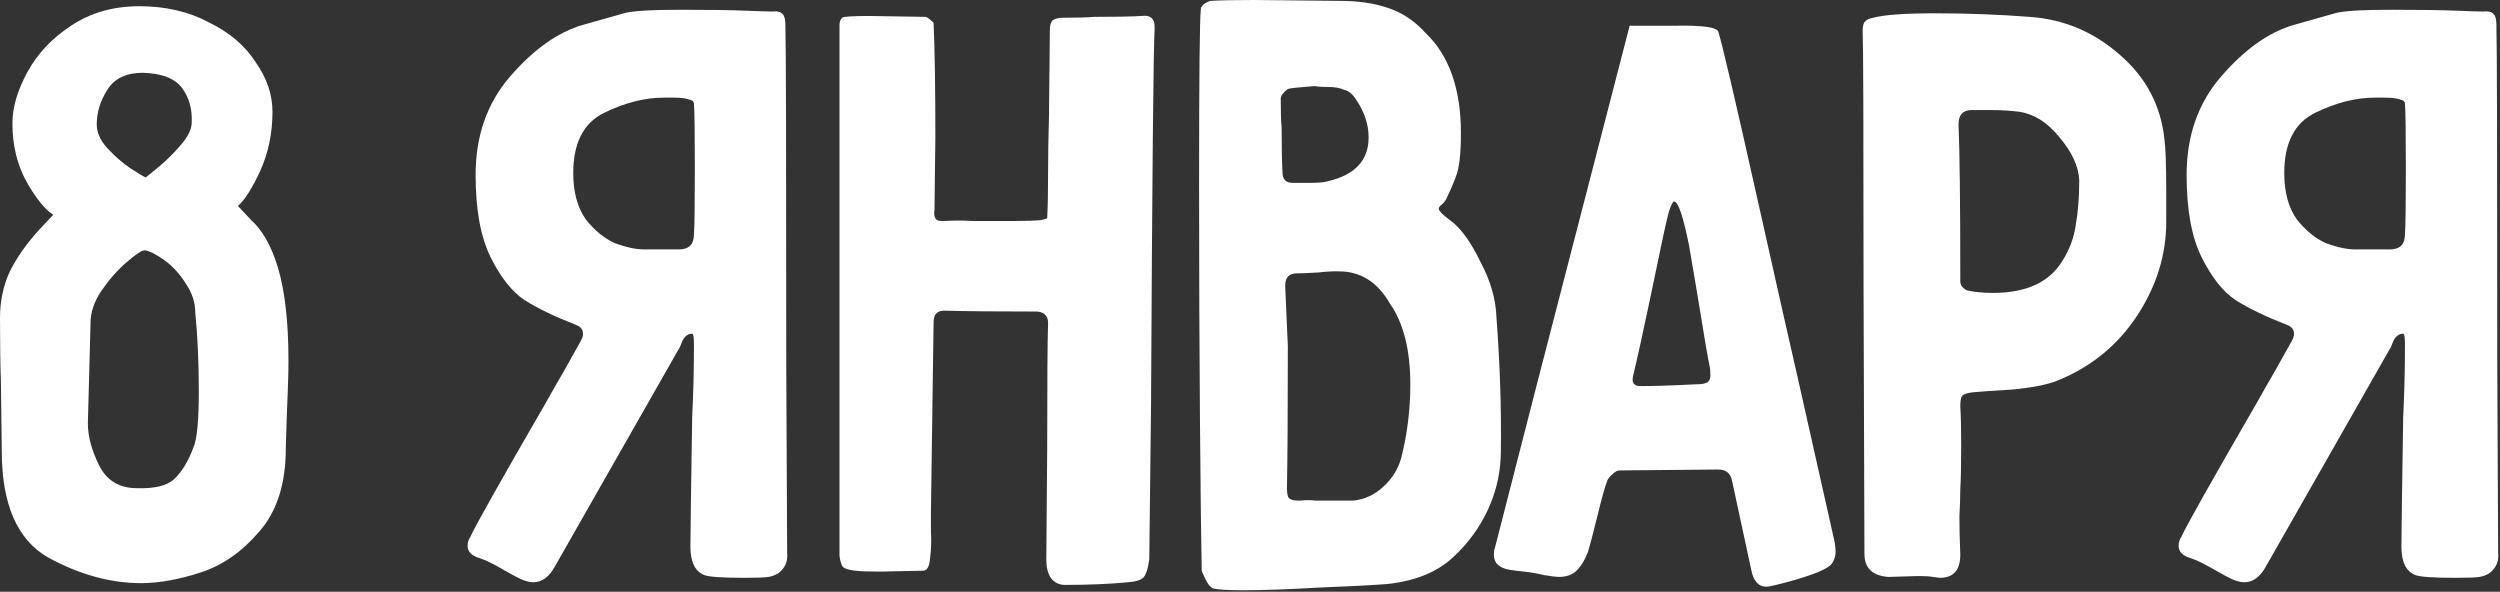
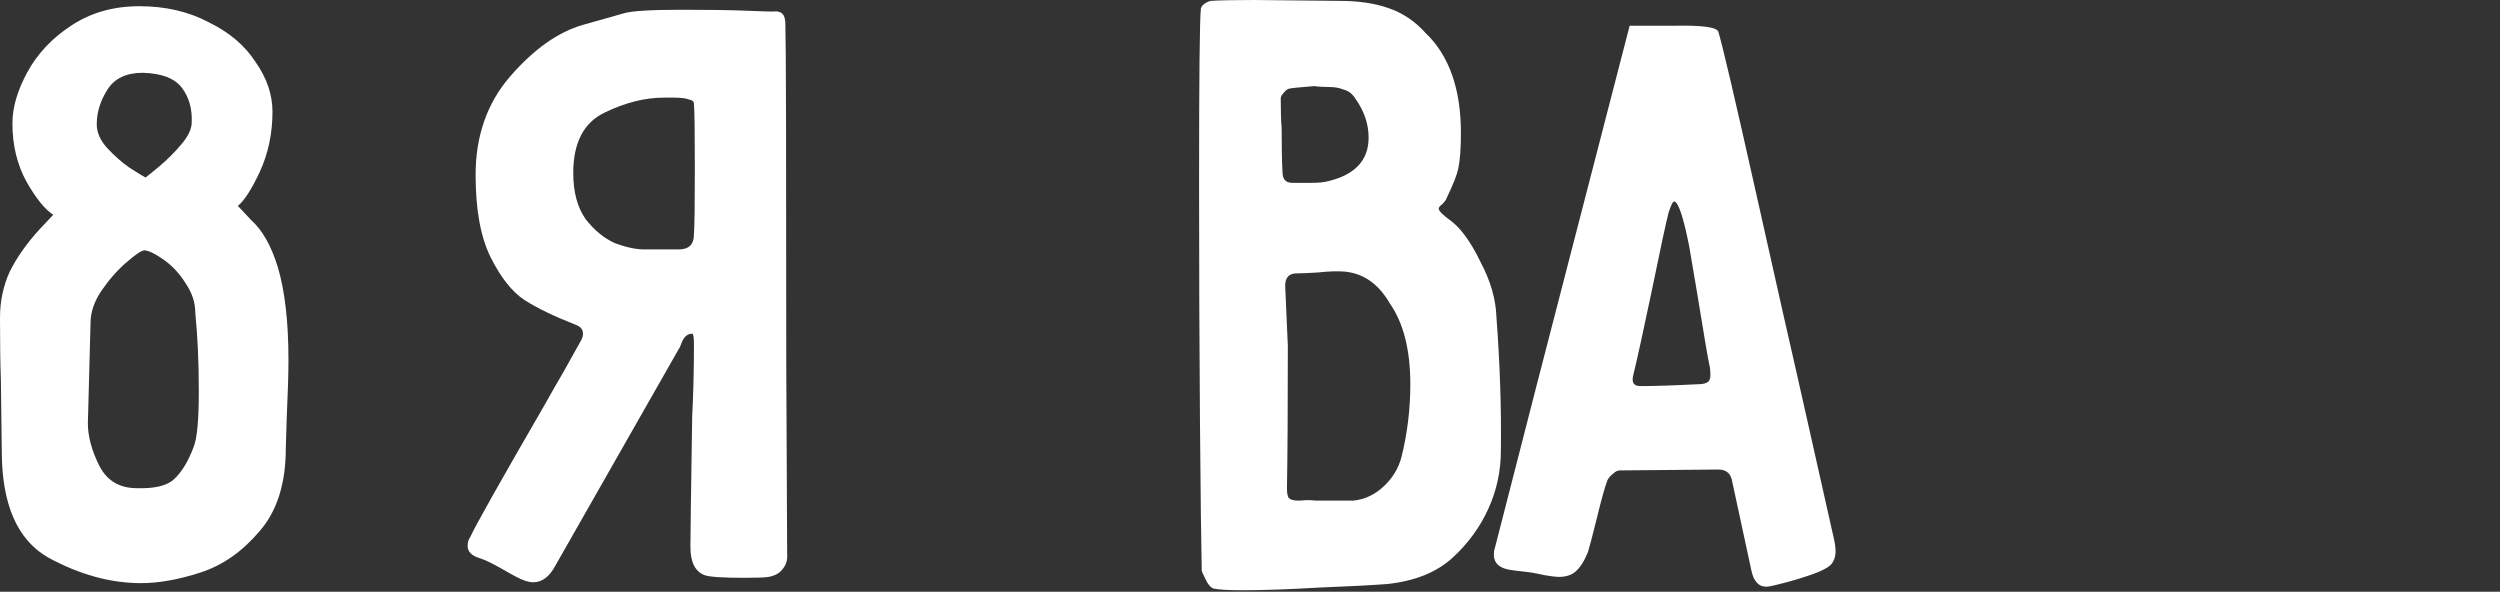
<svg xmlns="http://www.w3.org/2000/svg" width="338" height="80" viewBox="0 0 338 80" fill="none">
  <rect x="0" y="0" width="338" height="80" fill="#333333" stroke="none" />
  <path d="M5.28 31.08L7.2 29.04C6.08 28.32 4.88 26.84 3.6 24.6C2.32 22.28 1.68 19.64 1.68 16.68C1.68 14.52 2.36 12.2 3.72 9.72C5.08 7.24 7.04 5.16 9.6 3.48C12.24 1.72 15.32 0.84 18.84 0.84C22.36 0.84 25.48 1.56 28.2 3C31 4.36 33.12 6.16 34.56 8.4C36.08 10.56 36.84 12.8 36.84 15.12C36.84 18 36.28 20.68 35.16 23.16C34.04 25.56 33.04 27.12 32.16 27.84L33.96 29.76C35.48 31.12 36.68 33.24 37.56 36.12C38.52 39.32 39 43.52 39 48.72C39 50.48 38.92 53.12 38.76 56.64L38.64 60.6C38.64 65.4 37.44 69.16 35.04 71.88C32.72 74.6 30.08 76.44 27.12 77.4C24.16 78.36 21.48 78.84 19.08 78.84C14.92 78.84 10.72 77.68 6.48 75.36C2.32 72.96 0.24 68.16 0.24 60.96L0.12 51.36C0.04 49.2 0 46.4 0 42.96C0 40.72 0.44 38.64 1.32 36.72C2.28 34.8 3.6 32.92 5.28 31.08ZM24.6 11.88C23.64 10.6 21.88 9.92 19.32 9.84C17.08 9.84 15.48 10.6 14.52 12.12C13.56 13.64 13.08 15.2 13.08 16.8C13.08 17.92 13.56 19 14.52 20.04C15.48 21.08 16.48 21.96 17.52 22.68C18.64 23.4 19.36 23.84 19.68 24C20 23.76 20.64 23.24 21.6 22.44C22.64 21.56 23.6 20.6 24.48 19.56C25.44 18.44 25.92 17.44 25.92 16.56C26 14.72 25.56 13.16 24.6 11.88ZM26.88 52.92C26.88 49 26.72 45.44 26.4 42.24C26.4 40.88 25.96 39.56 25.08 38.28C24.28 37 23.32 35.96 22.2 35.16C21.08 34.36 20.2 33.92 19.56 33.84C19.16 33.84 18.32 34.4 17.04 35.52C15.84 36.56 14.72 37.84 13.68 39.36C12.72 40.8 12.24 42.24 12.24 43.68L11.88 57.24C11.88 59 12.4 60.92 13.44 63C14.48 65 16.16 66 18.48 66C20.88 66.08 22.56 65.68 23.52 64.8C24.56 63.84 25.44 62.4 26.16 60.48C26.64 59.36 26.88 56.84 26.88 52.92Z" fill="white" />
  <path d="M93.823 46.56C93.823 45.6 93.743 45.12 93.583 45.12C93.023 45.12 92.583 45.44 92.263 46.08C92.023 46.72 91.863 47.08 91.783 47.16L75.103 76.44C74.303 77.96 73.303 78.72 72.103 78.72C71.463 78.72 70.703 78.48 69.823 78C69.503 77.84 68.783 77.44 67.663 76.8C66.543 76.16 65.623 75.72 64.903 75.48C63.783 75.16 63.223 74.6 63.223 73.8C63.223 73.32 63.343 72.92 63.583 72.6C64.223 71.16 67.623 65.12 73.783 54.48C74.583 53.04 75.383 51.64 76.183 50.28C76.983 48.84 77.743 47.48 78.463 46.2C78.703 45.8 78.823 45.44 78.823 45.12C78.823 44.56 78.503 44.16 77.863 43.92C74.983 42.8 72.663 41.68 70.903 40.56C69.223 39.44 67.703 37.52 66.343 34.8C64.983 32.08 64.303 28.36 64.303 23.64C64.303 18.36 65.863 13.92 68.983 10.32C72.183 6.64 75.463 4.32 78.823 3.36C82.263 2.4 84.103 1.88 84.343 1.8C85.383 1.48 87.983 1.32 92.143 1.32C95.823 1.32 98.663 1.36 100.663 1.44C102.663 1.52 103.903 1.56 104.383 1.56C105.103 1.48 105.583 1.6 105.823 1.92C106.063 2.16 106.183 2.64 106.183 3.36C106.263 5.6 106.303 20.96 106.303 49.44L106.423 74.76C106.503 75.64 106.303 76.36 105.823 76.92C105.423 77.48 104.783 77.84 103.903 78C103.423 78.08 102.343 78.12 100.663 78.12C97.703 78.12 95.903 78 95.263 77.76C93.983 77.28 93.343 76 93.343 73.92C93.343 72.64 93.423 66.8 93.583 56.4C93.743 53.2 93.823 49.92 93.823 46.56ZM93.943 22.8C93.943 17.92 93.903 15 93.823 14.04C93.823 13.72 93.583 13.52 93.103 13.44C92.703 13.28 92.023 13.2 91.063 13.2H89.743C87.183 13.2 84.503 13.88 81.703 15.24C78.903 16.6 77.503 19.32 77.503 23.4C77.503 25.96 78.063 28.04 79.183 29.64C80.383 31.16 81.703 32.24 83.143 32.88C84.663 33.44 85.983 33.72 87.103 33.72H91.783C93.143 33.72 93.823 33.04 93.823 31.68C93.903 30.56 93.943 27.6 93.943 22.8Z" fill="white" />
-   <path d="M125.741 75.48C125.661 76.6 125.341 77.16 124.781 77.16L119.021 77.28C117.421 77.28 116.301 77.24 115.661 77.16C114.861 77.08 114.301 76.92 113.981 76.68C113.741 76.36 113.581 75.84 113.501 75.12C113.501 74.32 113.501 73.76 113.501 73.44V4.08C113.501 4 113.501 3.76 113.501 3.36C113.501 2.96 113.621 2.64 113.861 2.4C114.021 2.24 115.261 2.16 117.581 2.16L125.141 2.28C125.381 2.36 125.621 2.52 125.861 2.76C126.101 2.92 126.221 3.04 126.221 3.12C126.381 6.64 126.461 11.8 126.461 18.6L126.341 28.44C126.261 28.84 126.301 29.2 126.461 29.52C126.621 29.76 126.901 29.88 127.301 29.88H127.541C129.061 29.8 130.341 29.8 131.381 29.88C132.421 29.88 133.261 29.88 133.901 29.88H137.021C138.621 29.88 139.861 29.84 140.741 29.76C140.821 29.76 141.101 29.68 141.581 29.52C141.661 28 141.701 25.96 141.701 23.4C141.701 20.84 141.741 18.32 141.821 15.84L141.941 4.08C141.941 3.44 142.061 3 142.301 2.76C142.621 2.52 143.101 2.4 143.741 2.4C145.581 2.4 146.981 2.36 147.941 2.28C150.901 2.28 153.021 2.24 154.301 2.16C155.501 2 156.101 2.48 156.101 3.6V3.96C155.941 6.76 155.781 23.68 155.621 54.72L155.381 75.6C155.221 76.8 154.981 77.6 154.661 78C154.341 78.4 153.621 78.64 152.501 78.72C150.021 78.96 147.181 79.08 143.981 79.08C143.181 79.08 142.541 78.76 142.061 78.12C141.661 77.48 141.461 76.68 141.461 75.72L141.581 60.72C141.581 51.6 141.621 45.92 141.701 43.68C141.701 43.2 141.581 42.84 141.341 42.6C141.181 42.36 140.821 42.2 140.261 42.12C134.661 42.12 130.461 42.08 127.661 42C126.701 42 126.221 42.52 126.221 43.56L125.861 69.36C125.861 69.84 125.861 70.68 125.861 71.88C125.941 73.08 125.901 74.28 125.741 75.48Z" fill="white" />
  <path d="M162.116 24.72C162.116 10.48 162.196 2.64 162.356 1.2C162.356 1.04 162.476 0.84 162.716 0.6C163.036 0.36 163.356 0.2 163.676 0.12C164.956 0.04 166.916 0 169.556 0L181.196 0.12C183.676 0.12 185.836 0.44 187.676 1.08C189.596 1.72 191.276 2.84 192.716 4.44C195.916 7.48 197.516 12 197.516 18C197.516 20.08 197.396 21.68 197.156 22.8C196.996 23.6 196.476 24.92 195.596 26.76C195.516 27 195.316 27.28 194.996 27.6C194.676 27.84 194.516 28.04 194.516 28.2C194.516 28.52 195.076 29.08 196.196 29.88C197.556 30.92 198.876 32.76 200.156 35.4C201.516 37.96 202.236 40.44 202.316 42.84C202.796 49.24 202.996 55.28 202.916 60.96C202.916 63.68 202.356 66.28 201.236 68.76C200.116 71.24 198.516 73.44 196.436 75.36C194.276 77.36 191.316 78.56 187.556 78.96C185.476 79.12 182.396 79.28 178.316 79.44C174.236 79.68 170.796 79.8 167.996 79.8C165.996 79.8 164.676 79.72 164.036 79.56C163.636 79.4 163.276 78.96 162.956 78.24C162.636 77.6 162.476 77.24 162.476 77.16C162.396 73.64 162.316 66.92 162.236 57C162.156 47.08 162.116 36.32 162.116 24.72ZM179.636 11.76C178.836 11.76 178.196 11.72 177.716 11.64C175.636 11.8 174.476 11.92 174.236 12C173.996 12.08 173.756 12.28 173.516 12.6C173.276 12.84 173.156 13.08 173.156 13.32C173.156 15.08 173.196 16.4 173.276 17.28C173.276 19.92 173.316 21.92 173.396 23.28C173.396 24.24 173.836 24.72 174.716 24.72H175.076C175.636 24.72 176.396 24.72 177.356 24.72C178.316 24.72 179.076 24.64 179.636 24.48C183.236 23.6 185.036 21.64 185.036 18.6C185.036 16.76 184.436 15 183.236 13.32C182.836 12.68 182.316 12.28 181.676 12.12C181.116 11.88 180.436 11.76 179.636 11.76ZM190.676 51.96C190.676 47.32 189.756 43.68 187.916 41.04C186.396 38.4 184.356 36.96 181.796 36.72C180.756 36.64 179.556 36.68 178.196 36.84C176.836 36.92 175.876 36.96 175.316 36.96C174.276 36.96 173.756 37.52 173.756 38.64L174.116 46.8C174.116 55.36 174.076 61.76 173.996 66C173.996 66.64 174.076 67.08 174.236 67.32C174.476 67.56 174.876 67.68 175.436 67.68H175.796C176.596 67.6 177.276 67.6 177.836 67.68C178.476 67.68 178.996 67.68 179.396 67.68H182.996C184.516 67.52 185.876 66.88 187.076 65.76C188.276 64.64 189.076 63.32 189.476 61.8C190.276 58.6 190.676 55.32 190.676 51.96Z" fill="white" />
  <path d="M207.849 51.72L220.329 3.48C220.569 3.48 222.569 3.48 226.329 3.48C230.169 3.4 232.169 3.68 232.329 4.32C232.889 6.16 234.609 13.52 237.489 26.4C240.369 39.28 242.209 47.44 243.009 50.88L247.809 72.24C248.049 73.2 248.169 73.96 248.169 74.52C248.169 75.32 247.929 75.96 247.449 76.44C246.969 76.84 246.169 77.24 245.049 77.64C243.449 78.2 241.809 78.68 240.129 79.08C239.489 79.24 239.049 79.32 238.809 79.32C238.249 79.32 237.809 79.12 237.489 78.72C237.169 78.4 236.929 77.84 236.769 77.04L234.129 64.8C233.889 63.92 233.289 63.48 232.329 63.48L219.009 63.6C218.689 63.6 218.369 63.76 218.049 64.08C217.729 64.32 217.489 64.6 217.329 64.92C217.009 65.72 216.529 67.44 215.889 70.08C215.249 72.64 214.849 74.16 214.689 74.64C214.209 75.84 213.649 76.72 213.009 77.28C212.449 77.76 211.689 78 210.729 78C210.409 78 209.769 77.92 208.809 77.76C207.769 77.52 206.849 77.36 206.049 77.28C205.249 77.2 204.609 77.12 204.129 77.04C202.689 76.8 201.969 76.12 201.969 75C201.969 74.6 202.009 74.32 202.089 74.16L207.849 51.72ZM226.329 27.24C226.169 27.24 225.929 27.72 225.609 28.68C225.289 29.88 224.489 33.6 223.209 39.84C222.169 44.8 221.369 48.44 220.809 50.76C220.569 51.72 220.889 52.2 221.769 52.2C223.689 52.2 226.169 52.12 229.209 51.96C230.009 51.96 230.529 51.88 230.769 51.72C231.089 51.56 231.249 51.24 231.249 50.76C231.249 50.2 231.209 49.76 231.129 49.44C230.969 48.8 230.409 45.52 229.449 39.6L228.369 33.24C227.569 29.24 226.889 27.24 226.329 27.24Z" fill="white" />
-   <path d="M292.872 25.68V30C292.872 34.48 291.552 38.72 288.912 42.72C286.272 46.72 282.672 49.64 278.112 51.48C276.672 52.04 274.592 52.44 271.872 52.68C269.152 52.84 267.432 52.96 266.712 53.04C265.992 53.12 265.512 53.28 265.272 53.52C265.112 53.76 265.032 54.24 265.032 54.96C265.112 56.16 265.152 57.92 265.152 60.24C265.152 62.88 265.112 64.84 265.032 66.12C265.032 67.08 264.992 68.32 264.912 69.84C264.912 71.28 264.952 73 265.032 75C265.032 77.08 264.112 78.12 262.272 78.12L261.312 78C260.912 77.92 260.272 77.88 259.392 77.88L255.312 78C253.152 77.84 252.072 76.8 252.072 74.88L251.952 38.52C251.952 17.08 251.912 5.64 251.832 4.2C251.832 3.64 251.912 3.24 252.072 3C252.312 2.68 252.712 2.48 253.272 2.4C254.712 2 257.512 1.8 261.672 1.8C265.992 1.8 270.232 1.96 274.392 2.28C279.032 2.6 283.112 4.32 286.632 7.44C290.152 10.48 292.152 14.28 292.632 18.84C292.792 20.04 292.872 22.32 292.872 25.68ZM264.792 16.8C264.952 20.48 265.032 27.56 265.032 38.04C265.032 38.28 265.112 38.52 265.272 38.76C265.512 39 265.712 39.16 265.872 39.24C266.832 39.48 268.032 39.6 269.472 39.6C273.952 39.6 277.072 38.16 278.832 35.28C279.792 33.76 280.392 32.16 280.632 30.48C280.952 28.72 281.112 26.68 281.112 24.36C281.032 22.52 280.152 20.6 278.472 18.6C276.872 16.6 275.072 15.44 273.072 15.12C271.872 14.96 270.552 14.88 269.112 14.88C267.672 14.88 266.832 14.88 266.592 14.88C265.392 14.88 264.792 15.52 264.792 16.8Z" fill="white" />
-   <path d="M325.151 46.56C325.151 45.6 325.071 45.12 324.911 45.12C324.351 45.12 323.911 45.44 323.591 46.08C323.351 46.72 323.191 47.08 323.111 47.16L306.431 76.44C305.631 77.96 304.631 78.72 303.431 78.72C302.791 78.72 302.031 78.48 301.151 78C300.831 77.84 300.111 77.44 298.991 76.8C297.871 76.16 296.951 75.72 296.231 75.48C295.111 75.16 294.551 74.6 294.551 73.8C294.551 73.32 294.671 72.92 294.911 72.6C295.551 71.16 298.951 65.12 305.111 54.48C305.911 53.04 306.711 51.64 307.511 50.28C308.311 48.84 309.071 47.48 309.791 46.2C310.031 45.8 310.151 45.44 310.151 45.12C310.151 44.56 309.831 44.16 309.191 43.92C306.311 42.8 303.991 41.68 302.231 40.56C300.551 39.44 299.031 37.52 297.671 34.8C296.311 32.08 295.631 28.36 295.631 23.64C295.631 18.36 297.191 13.92 300.311 10.32C303.511 6.64 306.791 4.32 310.151 3.36C313.591 2.4 315.431 1.88 315.671 1.8C316.711 1.48 319.311 1.32 323.471 1.32C327.151 1.32 329.991 1.36 331.991 1.44C333.991 1.52 335.231 1.56 335.711 1.56C336.431 1.48 336.911 1.6 337.151 1.92C337.391 2.16 337.511 2.64 337.511 3.36C337.591 5.6 337.631 20.96 337.631 49.44L337.751 74.76C337.831 75.64 337.631 76.36 337.151 76.92C336.751 77.48 336.111 77.84 335.231 78C334.751 78.08 333.671 78.12 331.991 78.12C329.031 78.12 327.231 78 326.591 77.76C325.311 77.28 324.671 76 324.671 73.92C324.671 72.64 324.751 66.8 324.911 56.4C325.071 53.2 325.151 49.92 325.151 46.56ZM325.271 22.8C325.271 17.92 325.231 15 325.151 14.04C325.151 13.72 324.911 13.52 324.431 13.44C324.031 13.28 323.351 13.2 322.391 13.2H321.071C318.511 13.2 315.831 13.88 313.031 15.24C310.231 16.6 308.831 19.32 308.831 23.4C308.831 25.96 309.391 28.04 310.511 29.64C311.711 31.16 313.031 32.24 314.471 32.88C315.991 33.44 317.311 33.72 318.431 33.72H323.111C324.471 33.72 325.151 33.04 325.151 31.68C325.231 30.56 325.271 27.6 325.271 22.8Z" fill="white" />
</svg>